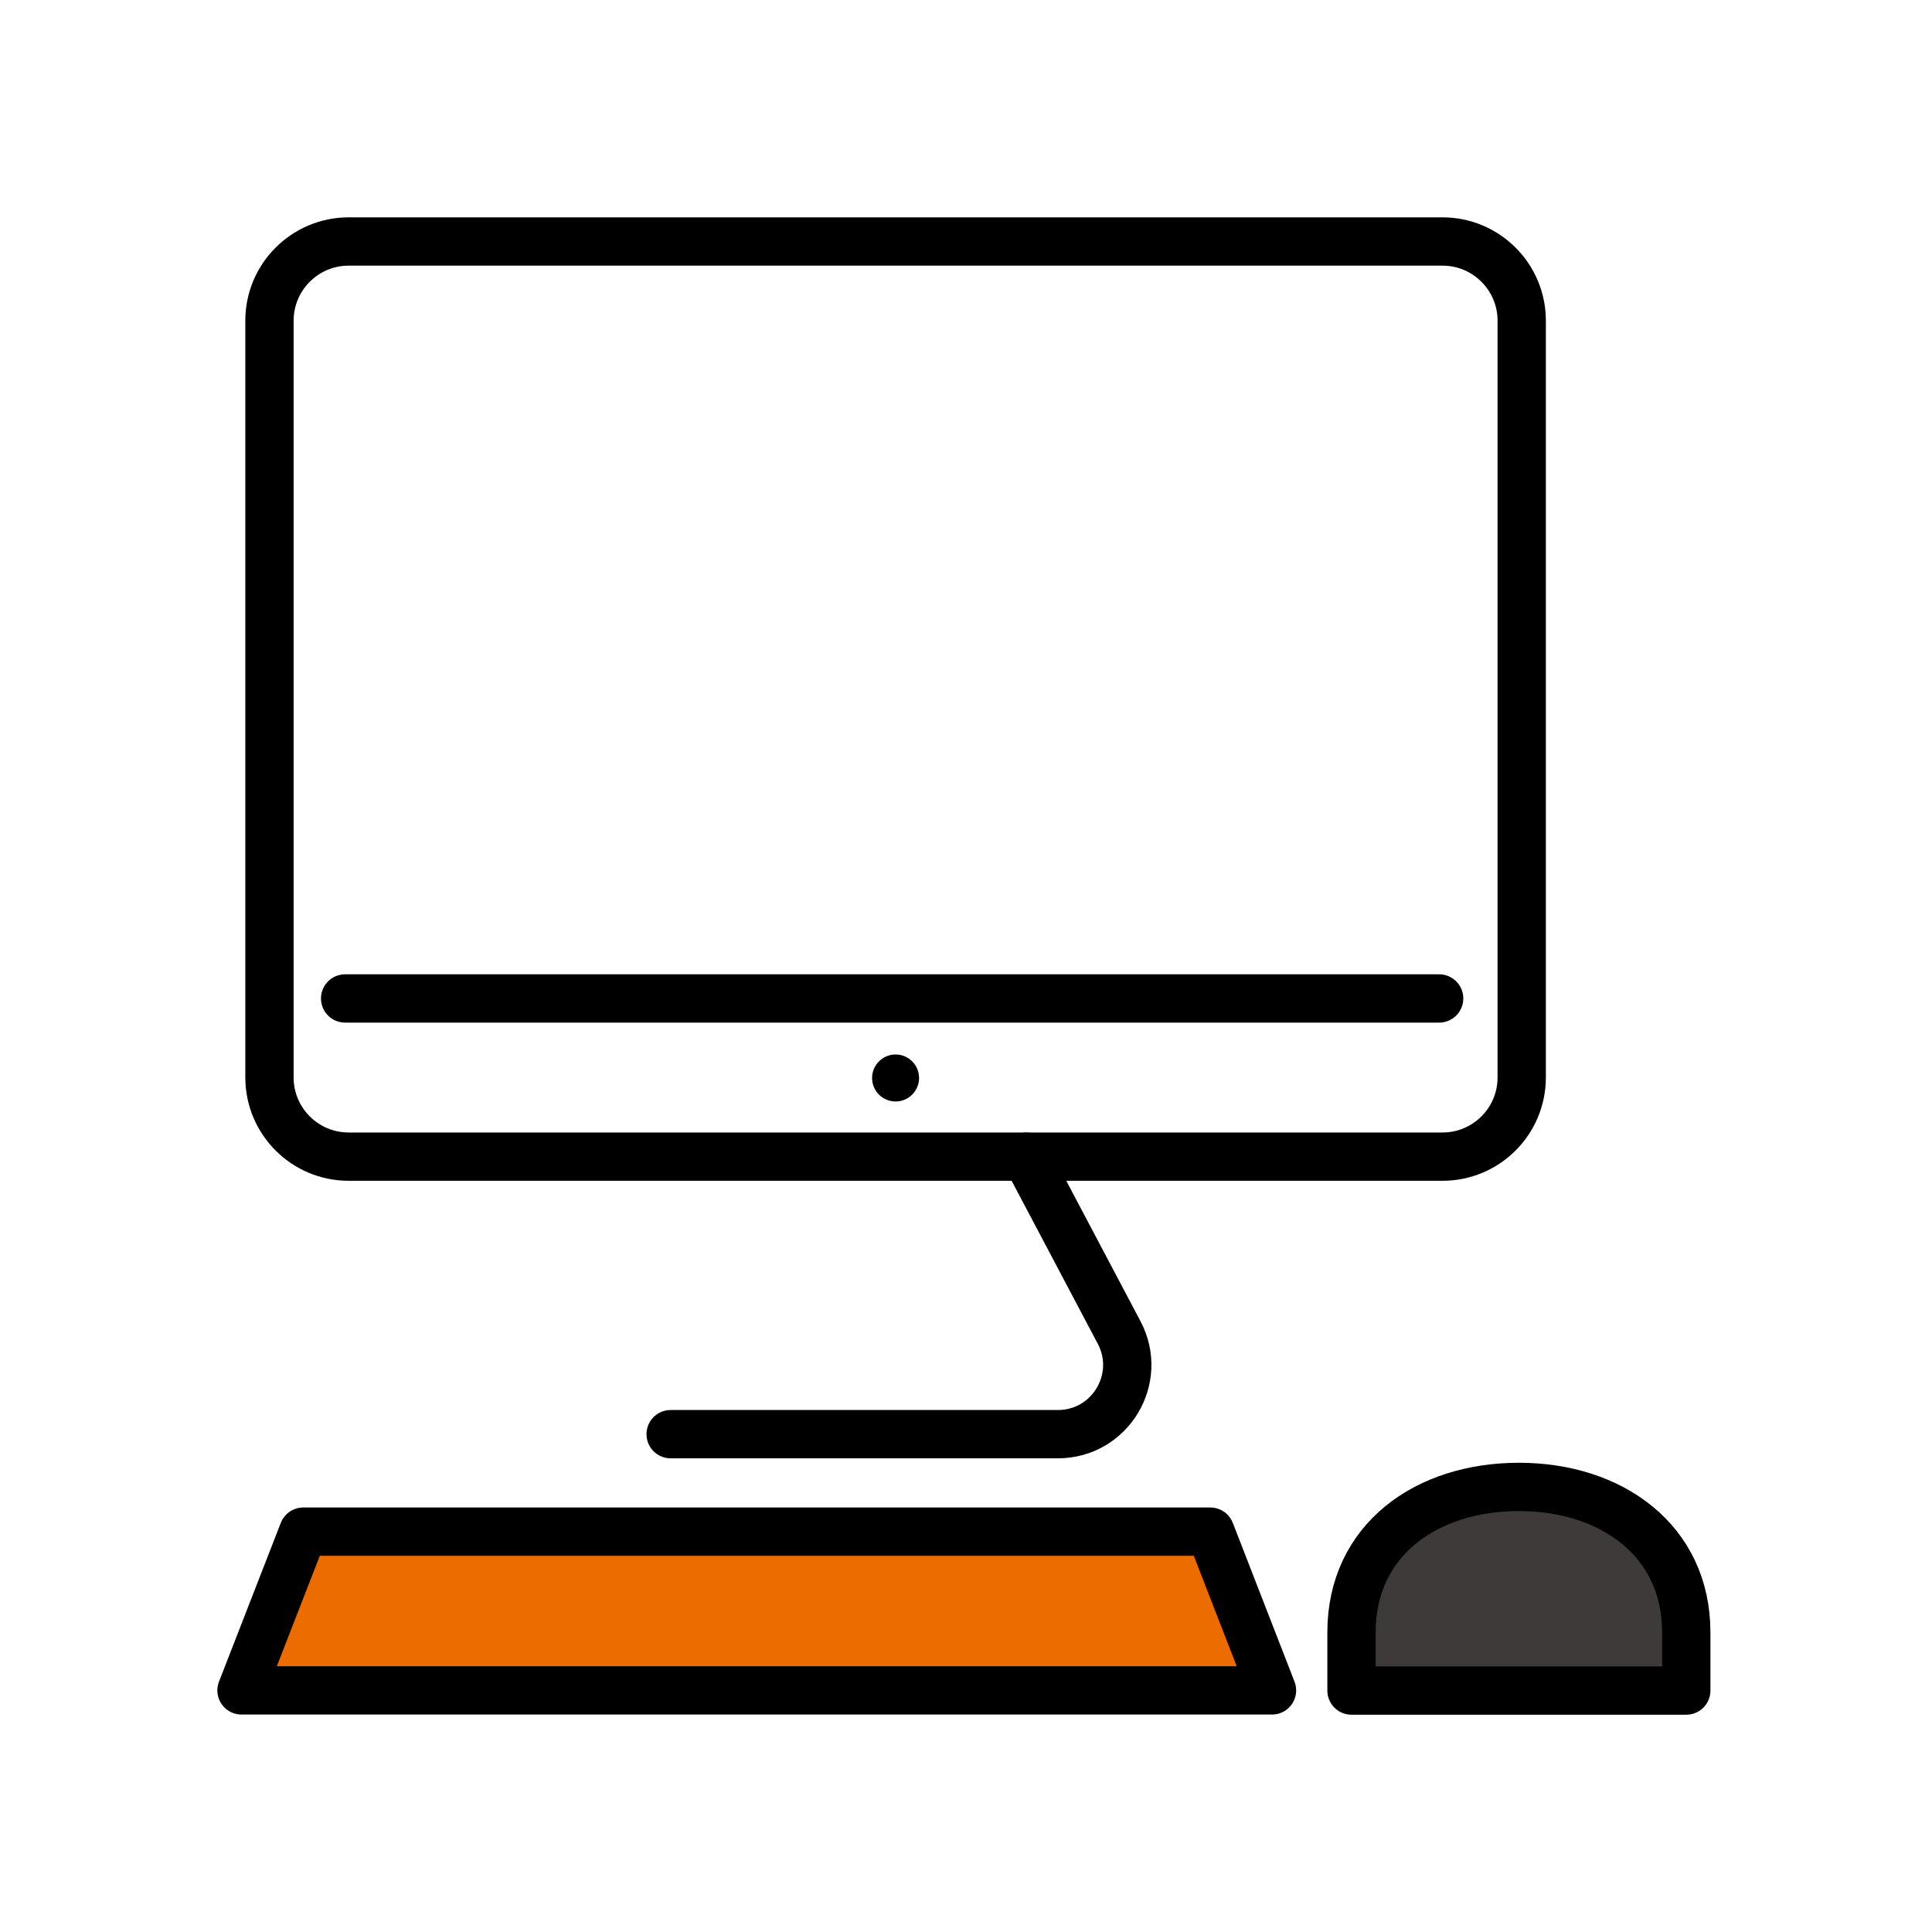
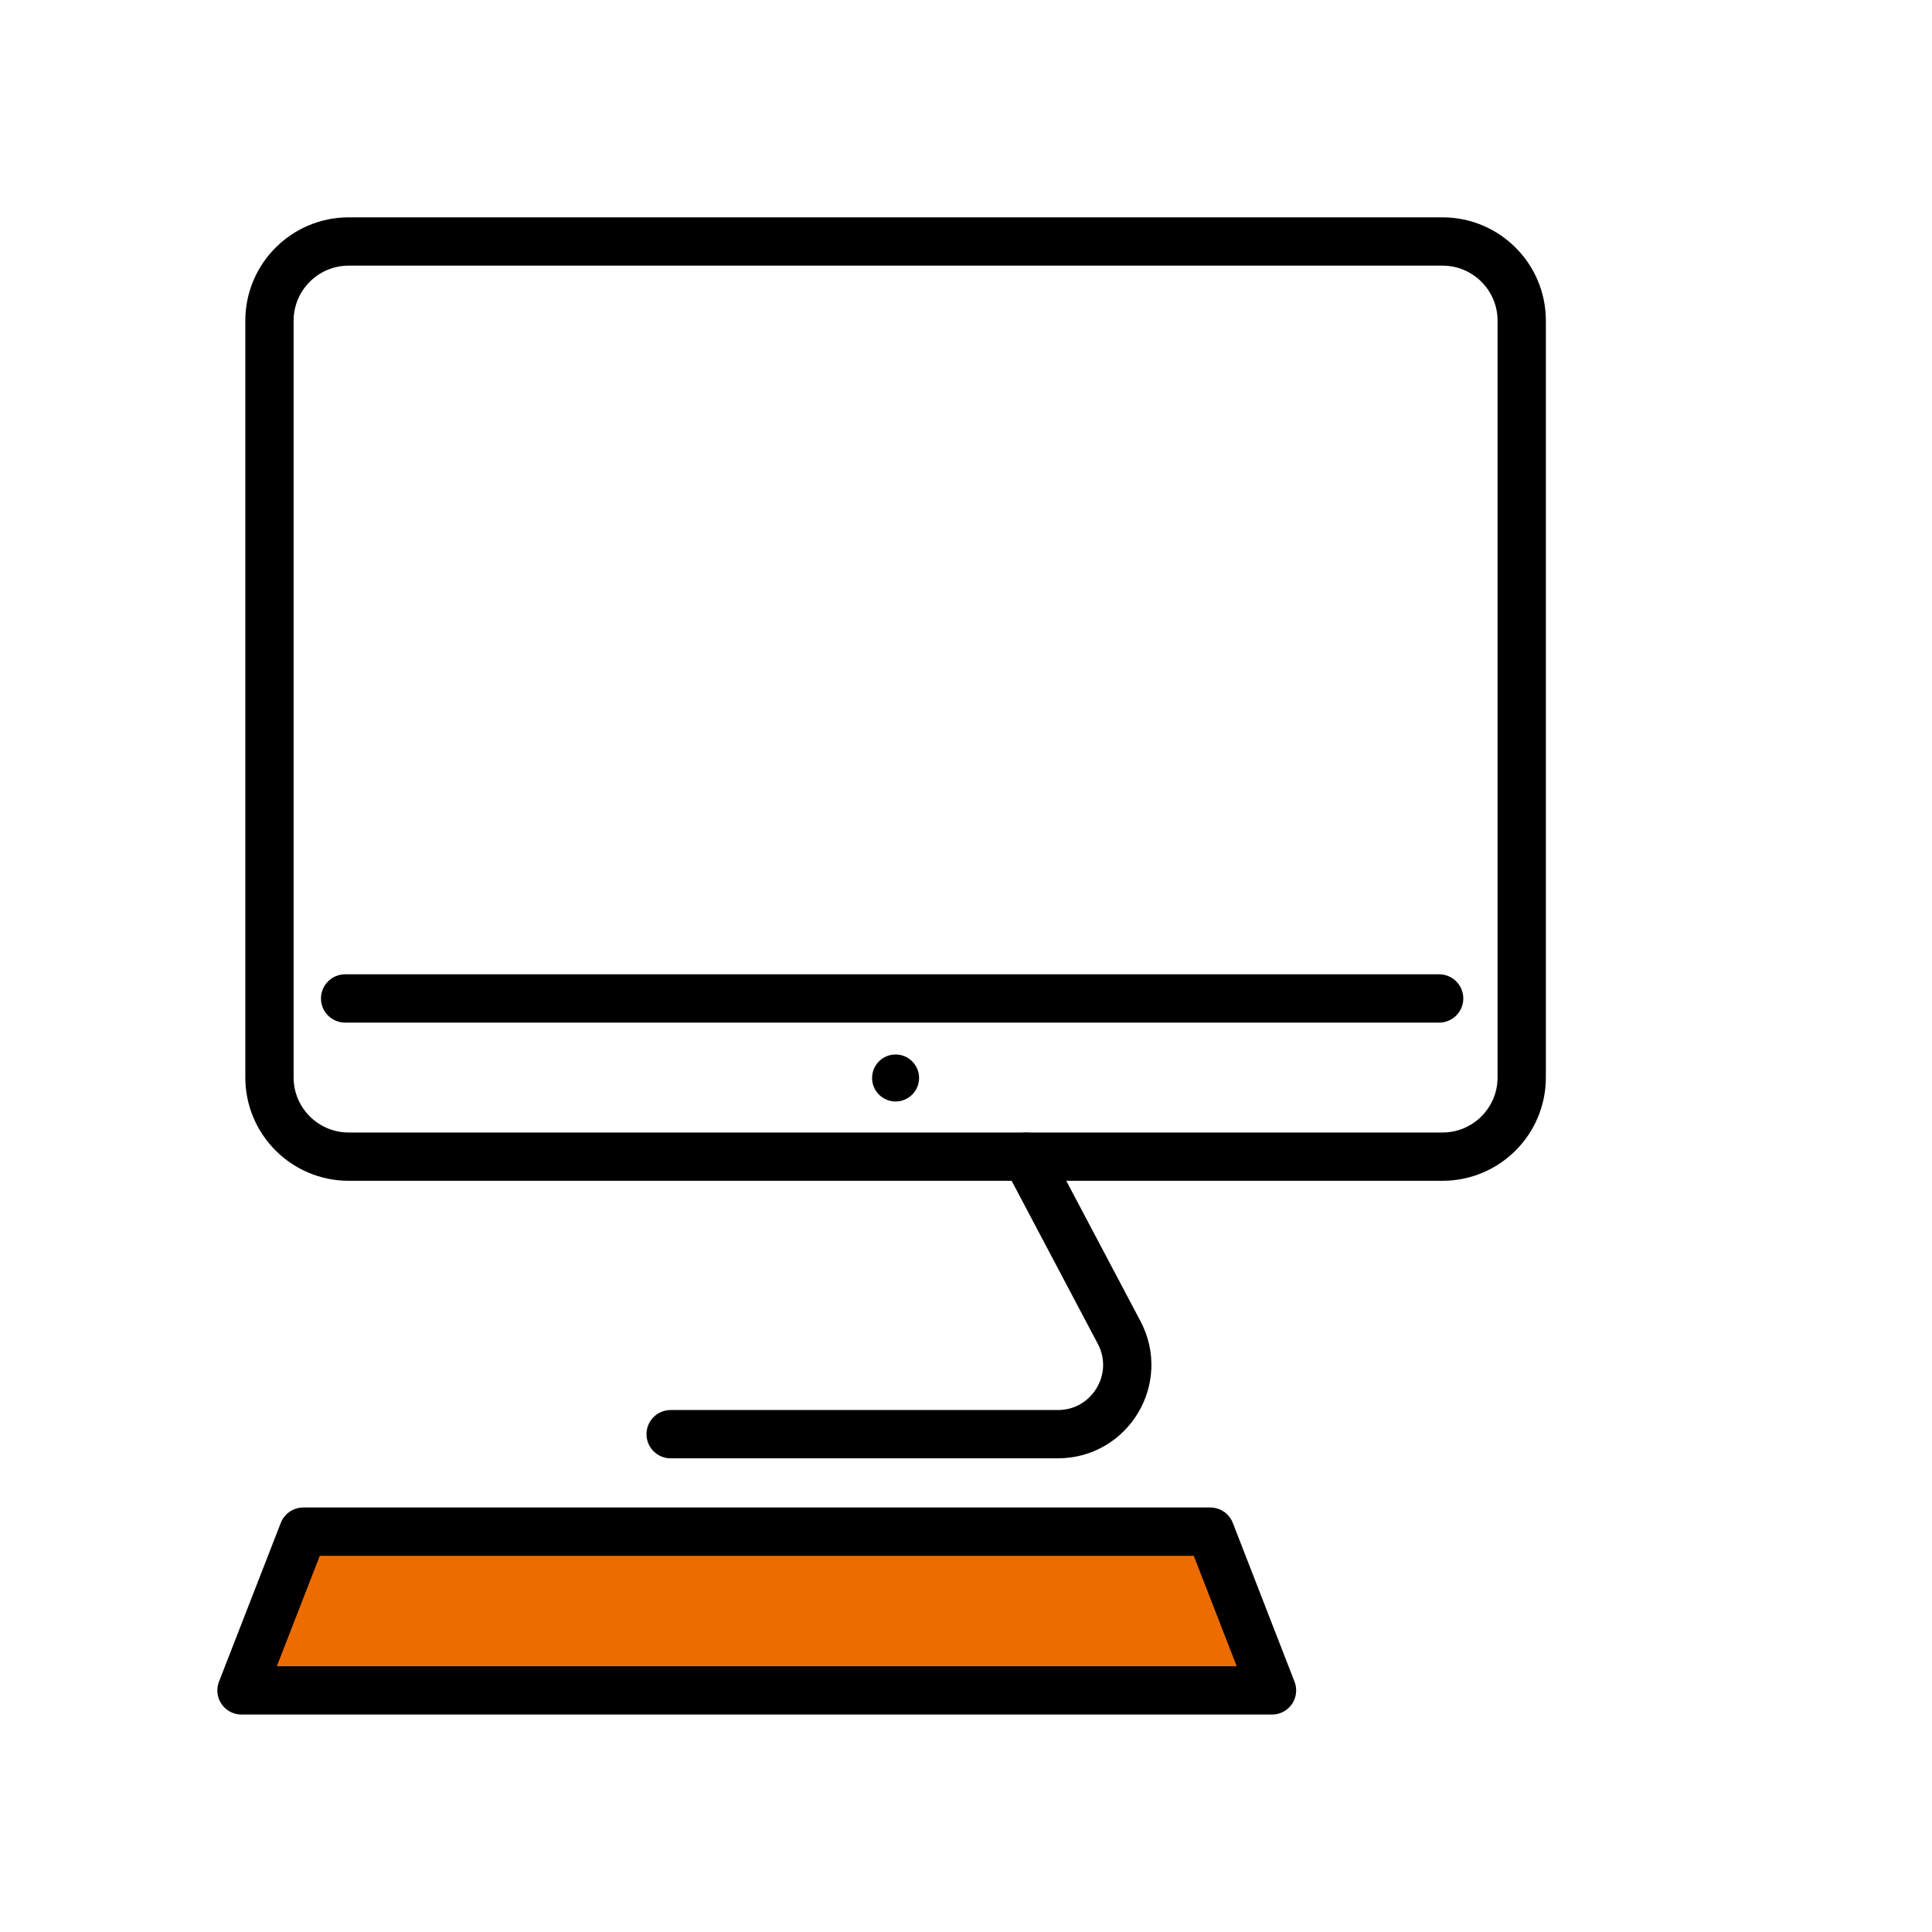
<svg xmlns="http://www.w3.org/2000/svg" width="80" height="80" viewBox="0 0 80 80" fill="none">
  <path d="M12.559 63.422H50.116L52.671 69.996H10L12.559 63.422Z" fill="#ED6C00" stroke="black" stroke-width="2" stroke-linecap="round" stroke-linejoin="round" />
  <path d="M63.011 44.615C63.011 46.425 61.542 47.894 59.732 47.894H14.437C12.627 47.894 11.158 46.425 11.158 44.615V13.279C11.158 11.469 12.627 10 14.437 10H59.732C61.542 10 63.011 11.469 63.011 13.279V44.615Z" stroke="black" stroke-width="2" stroke-linecap="round" stroke-linejoin="round" />
  <path d="M14.291 41.344H59.592" stroke="black" stroke-width="2" stroke-linecap="round" stroke-linejoin="round" />
  <path d="M27.77 59.386H43.804C45.968 59.386 47.352 57.087 46.341 55.176L42.494 47.898" stroke="black" stroke-width="2" stroke-linecap="round" stroke-linejoin="round" />
  <circle cx="37.084" cy="44.637" r="0.973" fill="black" />
-   <path d="M55.963 70.003V67.59C55.963 63.763 59.067 61.57 62.894 61.57C64.808 61.57 66.539 62.122 67.794 63.153C69.046 64.178 69.825 65.686 69.825 67.59V70.003H55.966H55.963Z" fill="#3E3A39" stroke="black" stroke-width="2" stroke-linecap="round" stroke-linejoin="round" />
</svg>